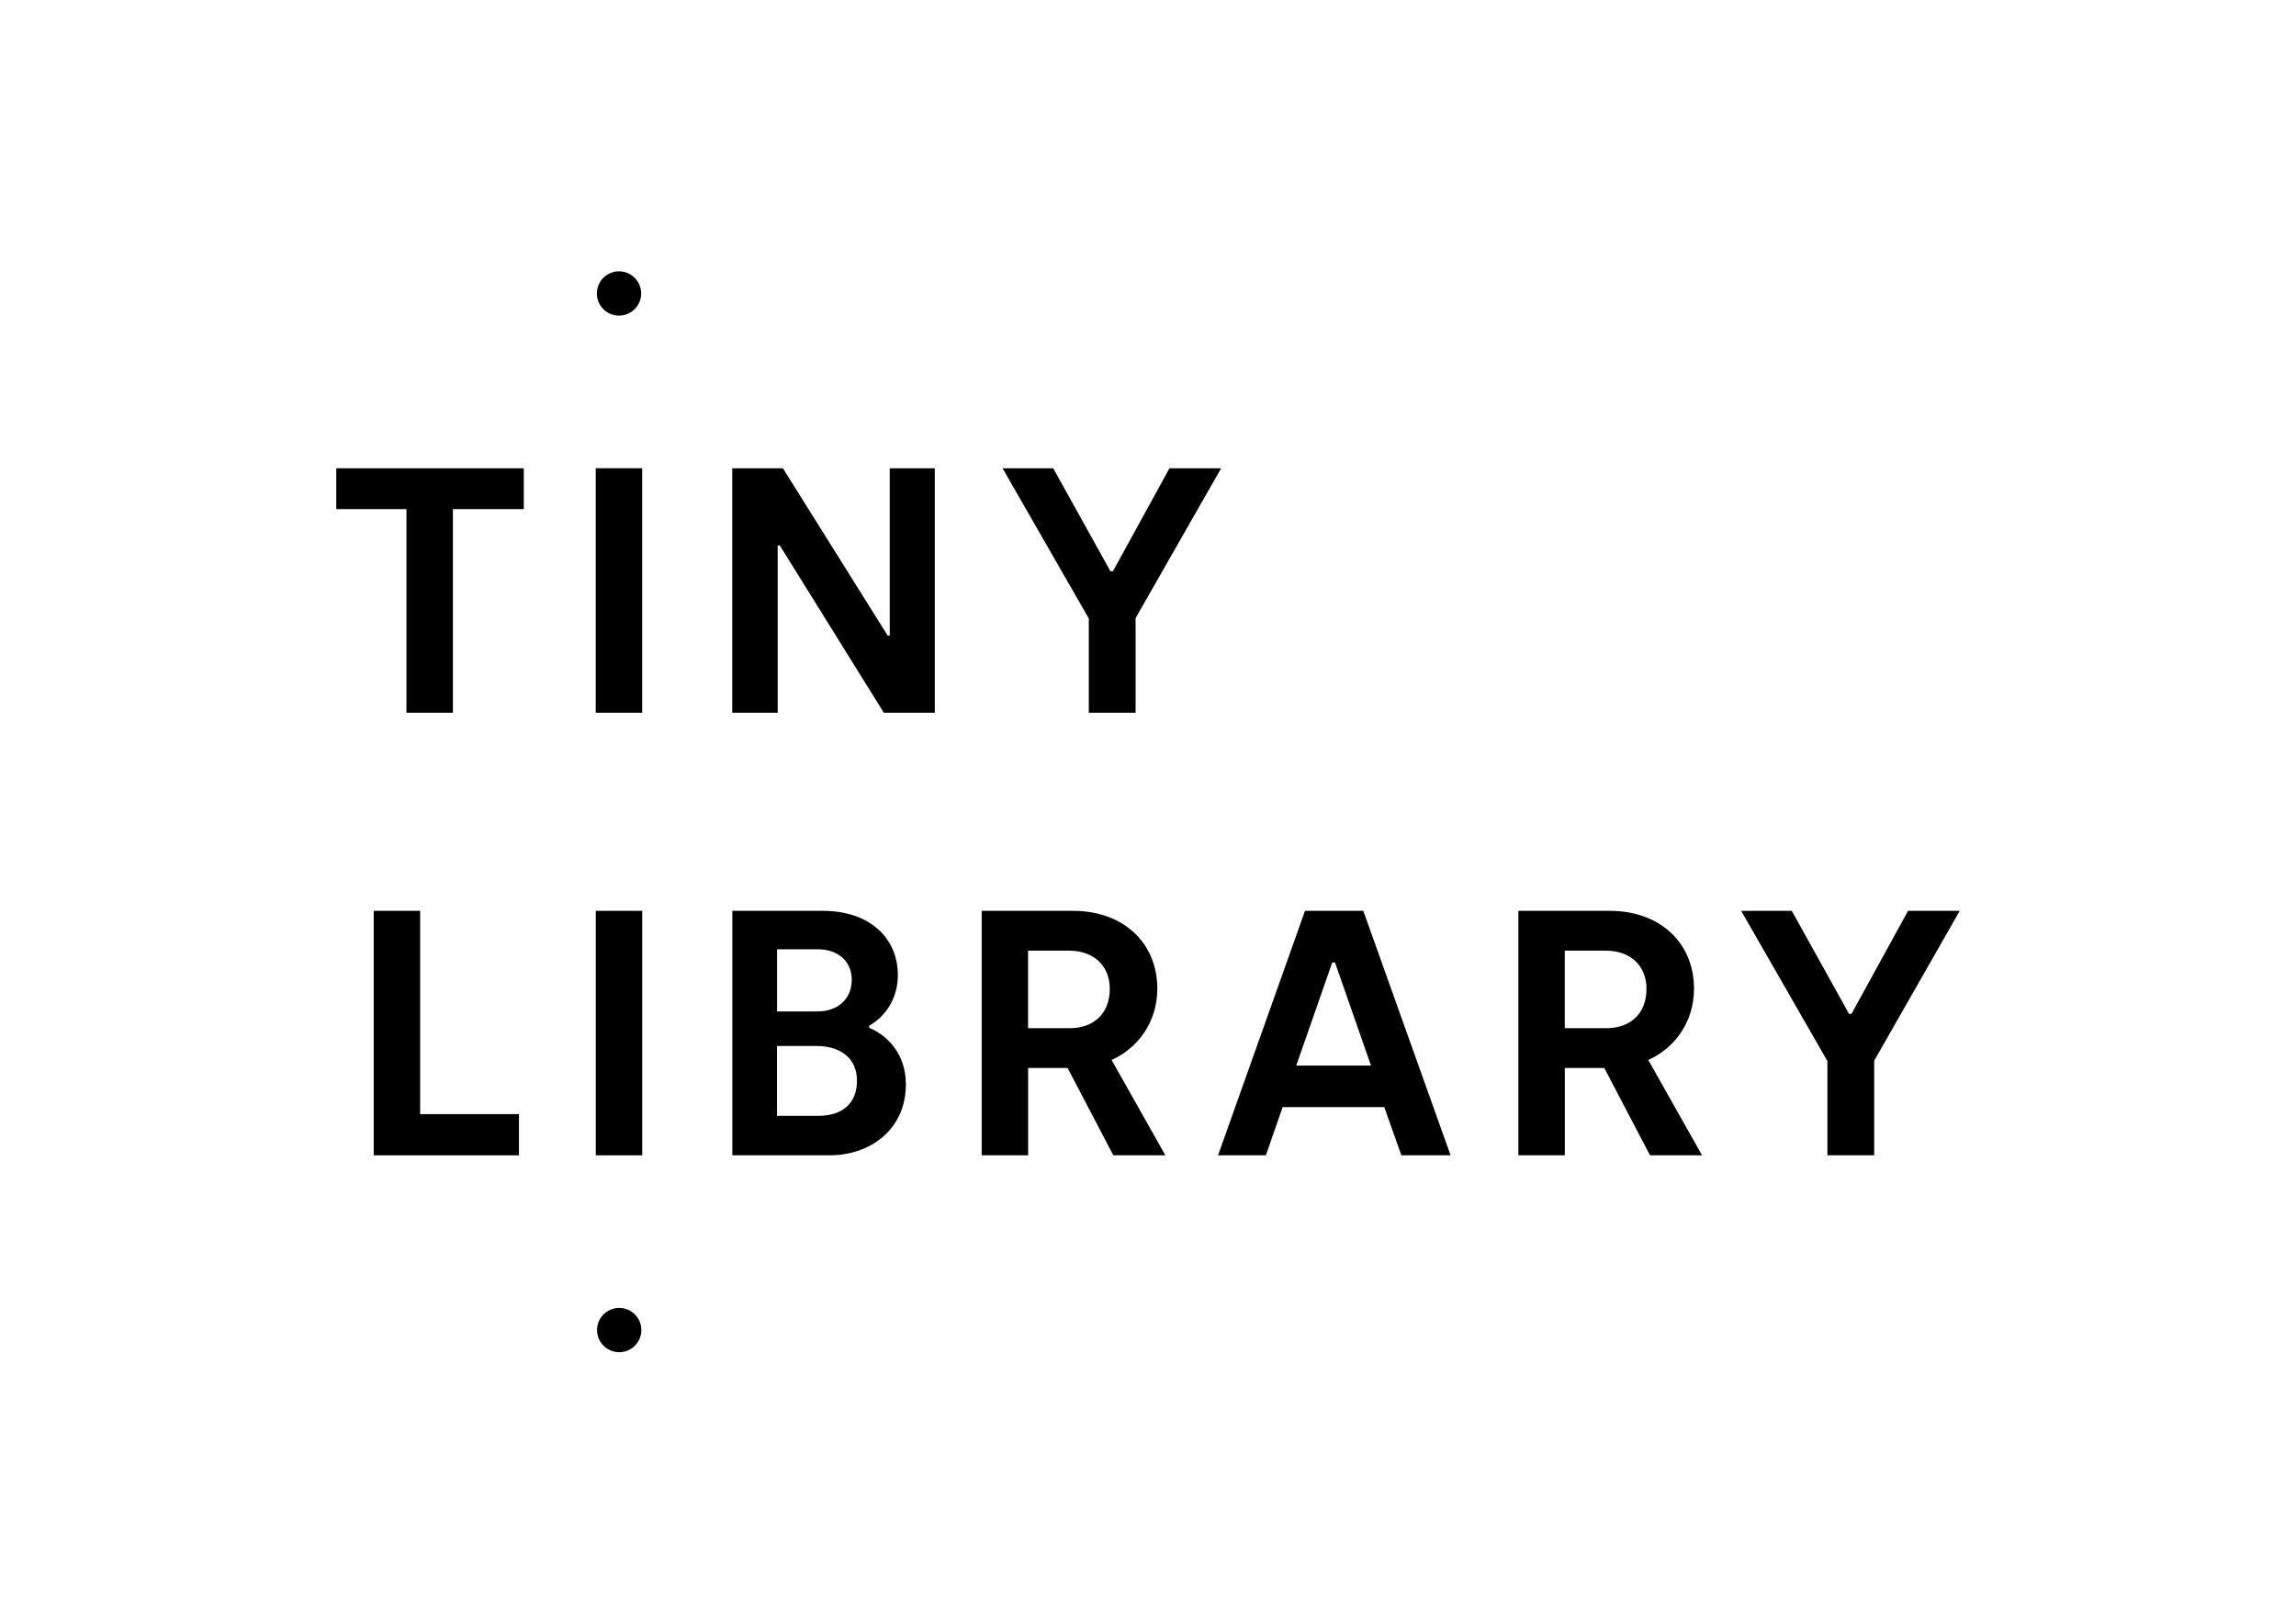
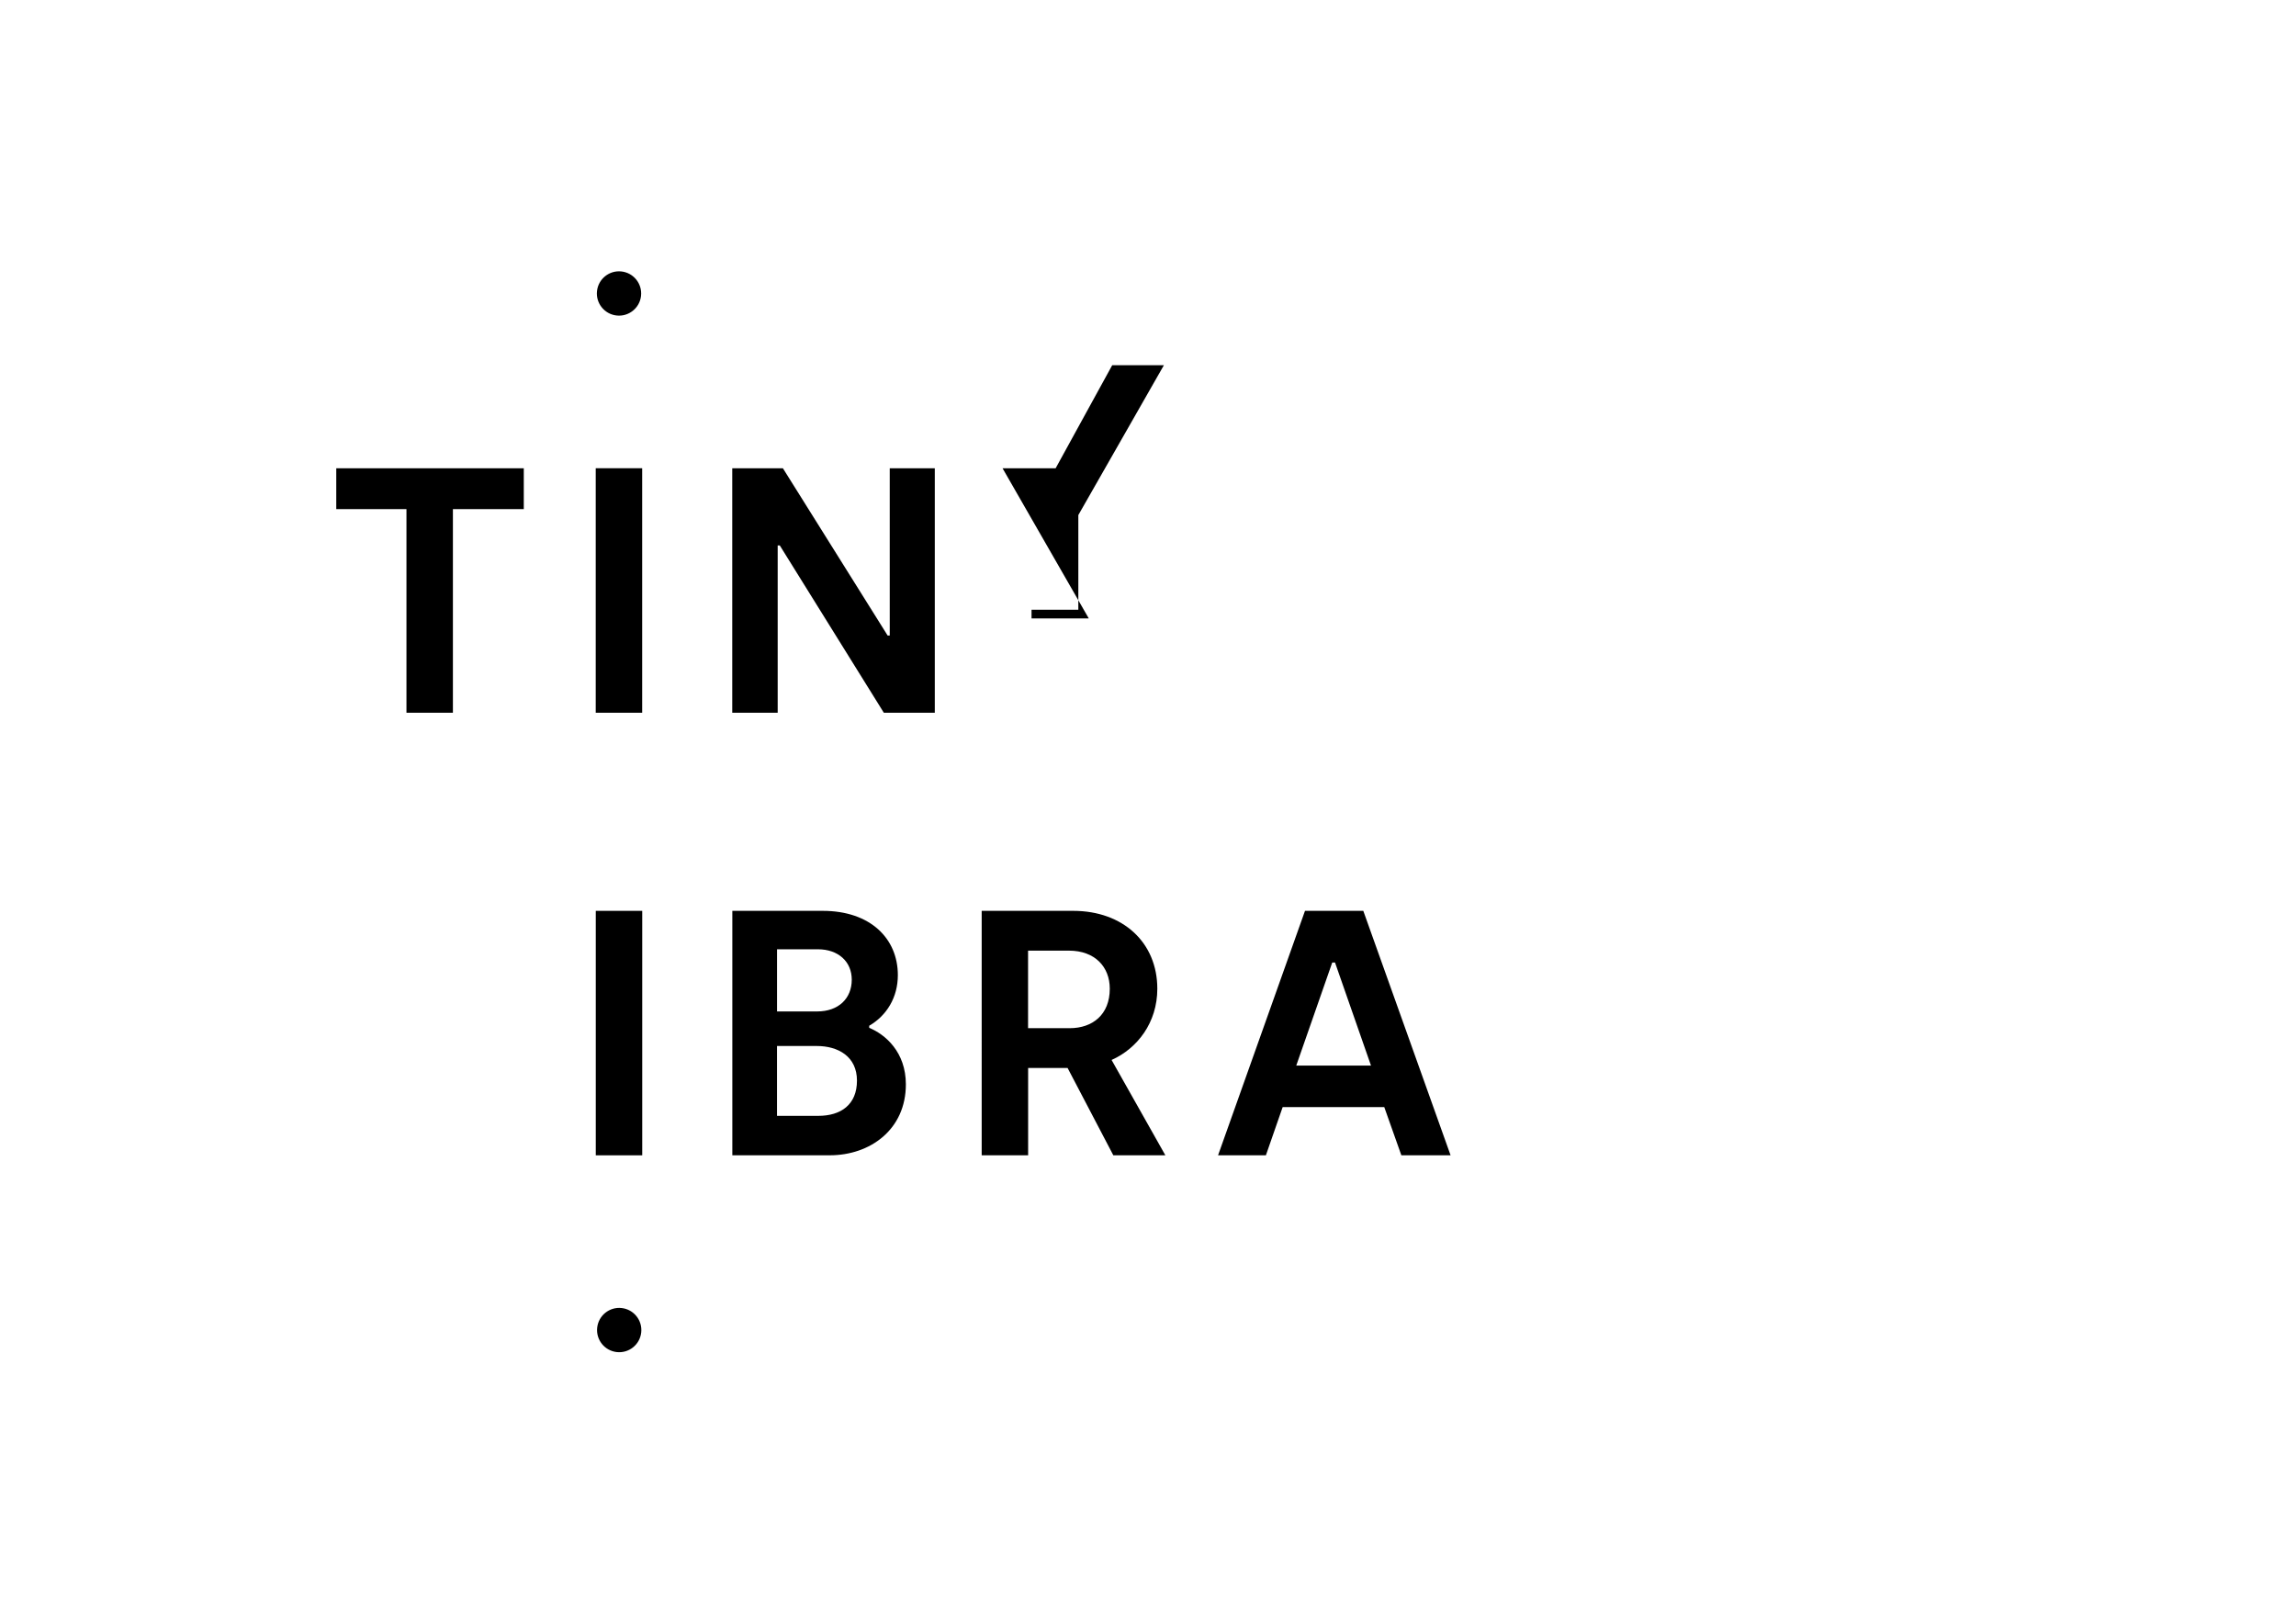
<svg xmlns="http://www.w3.org/2000/svg" xml:space="preserve" style="enable-background:new 0 0 841.89 595.28;" viewBox="0 0 841.89 595.28" y="0px" x="0px" id="Laag_1" version="1.1">
  <g>
    <g>
      <path d="M149.04,186.65h-25.74v-14.98h68.76v14.98h-25.99v74.65h-17.03V186.65z" />
      <path d="M218.44,171.66h17.03v89.64h-17.03V171.66z" />
      <path d="M268.5,171.67h18.57L325.48,233h0.77v-61.33h16.52v89.63h-18.69l-38.15-61.33h-0.77v61.33H268.5V171.67z" />
-       <path d="M399.23,226.73l-31.62-55.06h18.57l21,37.77h0.9l20.74-37.77h18.95l-31.37,54.93v34.7h-17.16V226.73z" />
+       <path d="M399.23,226.73l-31.62-55.06h18.57h0.9l20.74-37.77h18.95l-31.37,54.93v34.7h-17.16V226.73z" />
    </g>
    <g>
-       <path d="M137.03,333.93h17.03v74.52h36.23v15.11h-53.26V333.93z" />
      <path d="M218.46,333.93h17.03v89.63h-17.03V333.93z" />
      <path d="M268.53,333.93h33.16c17.41,0,27.53,10.12,27.53,23.56c0,8.19-4.1,14.85-10.5,18.56v0.77    c5.89,2.43,13.44,8.84,13.44,20.74c0,16.52-13.06,25.99-27.91,25.99h-35.72V333.93z M299.64,370.81c7.81,0,12.68-4.74,12.68-11.65    c0-6.66-4.99-11.14-12.42-11.14h-14.98v22.79H299.64z M300.02,409.09c8.32,0,14.21-4.1,14.21-12.93s-6.91-12.68-14.72-12.68h-14.6    v25.61H300.02z" />
      <path d="M359.95,333.93h33.55c18.31,0,30.86,11.65,30.86,28.55c0,12.42-7.3,21.89-16.77,26.12l19.72,34.95h-19.08l-16.77-32.01    h-14.47v32.01h-17.03V333.93z M392.21,376.95c8.45,0,14.72-4.99,14.72-14.47c0-8.07-5.51-13.96-14.98-13.96h-14.98v28.42H392.21z" />
      <path d="M478.51,333.93h21.38l32.01,89.63h-18.05l-6.27-17.67h-37.26l-6.15,17.67h-17.54L478.51,333.93z M502.71,390.65    l-13.19-37.77h-1.02l-13.19,37.77H502.71z" />
-       <path d="M556.74,333.93h33.55c18.31,0,30.86,11.65,30.86,28.55c0,12.42-7.3,21.89-16.77,26.12l19.72,34.95h-19.08l-16.77-32.01    h-14.47v32.01h-17.03V333.93z M589.01,376.95c8.45,0,14.72-4.99,14.72-14.47c0-8.07-5.51-13.96-14.98-13.96h-14.98v28.42H589.01z" />
-       <path d="M670.06,388.99l-31.62-55.06H657l21,37.77h0.9l20.74-37.77h18.95l-31.37,54.93v34.7h-17.16V388.99z" />
    </g>
    <g>
      <ellipse ry="8.12" rx="8.12" cy="107.63" cx="226.95" transform="matrix(0.111 -0.994 0.994 0.111 94.803 321.235)" />
    </g>
    <g>
      <ellipse ry="8.12" rx="8.12" cy="487.65" cx="226.95" transform="matrix(0.111 -0.994 0.994 0.111 -282.869 659.08)" />
    </g>
  </g>
</svg>